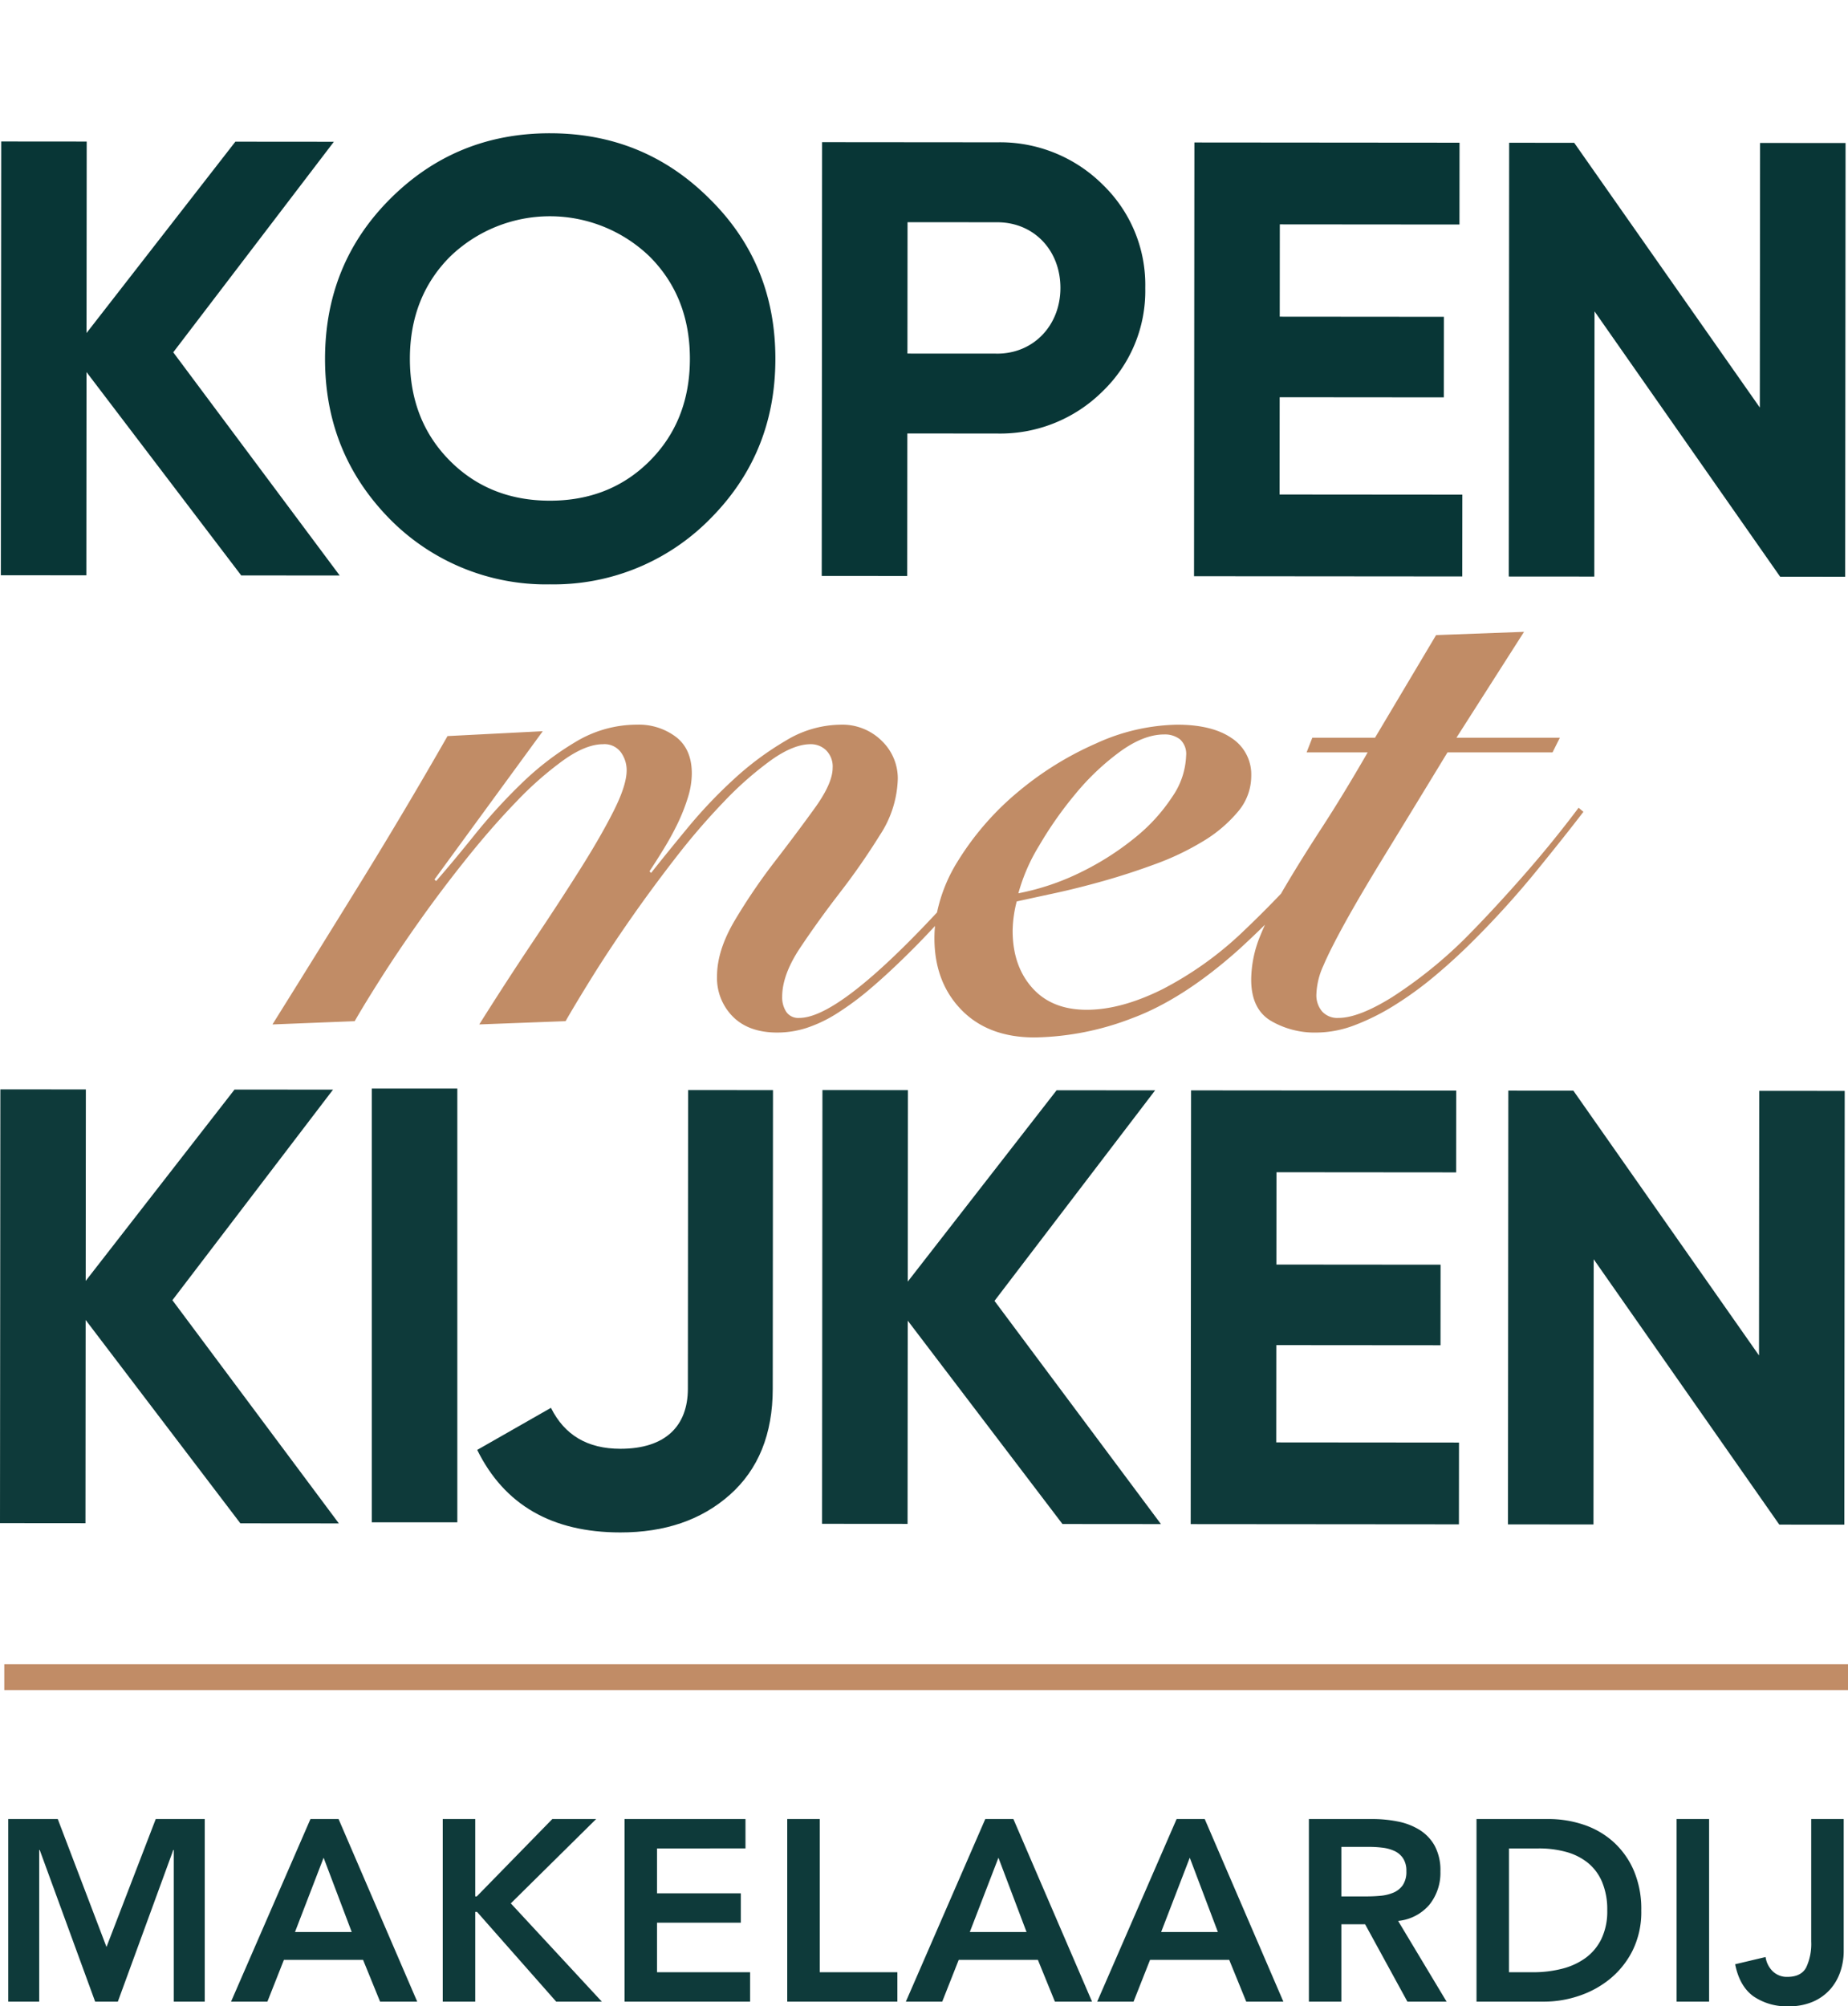
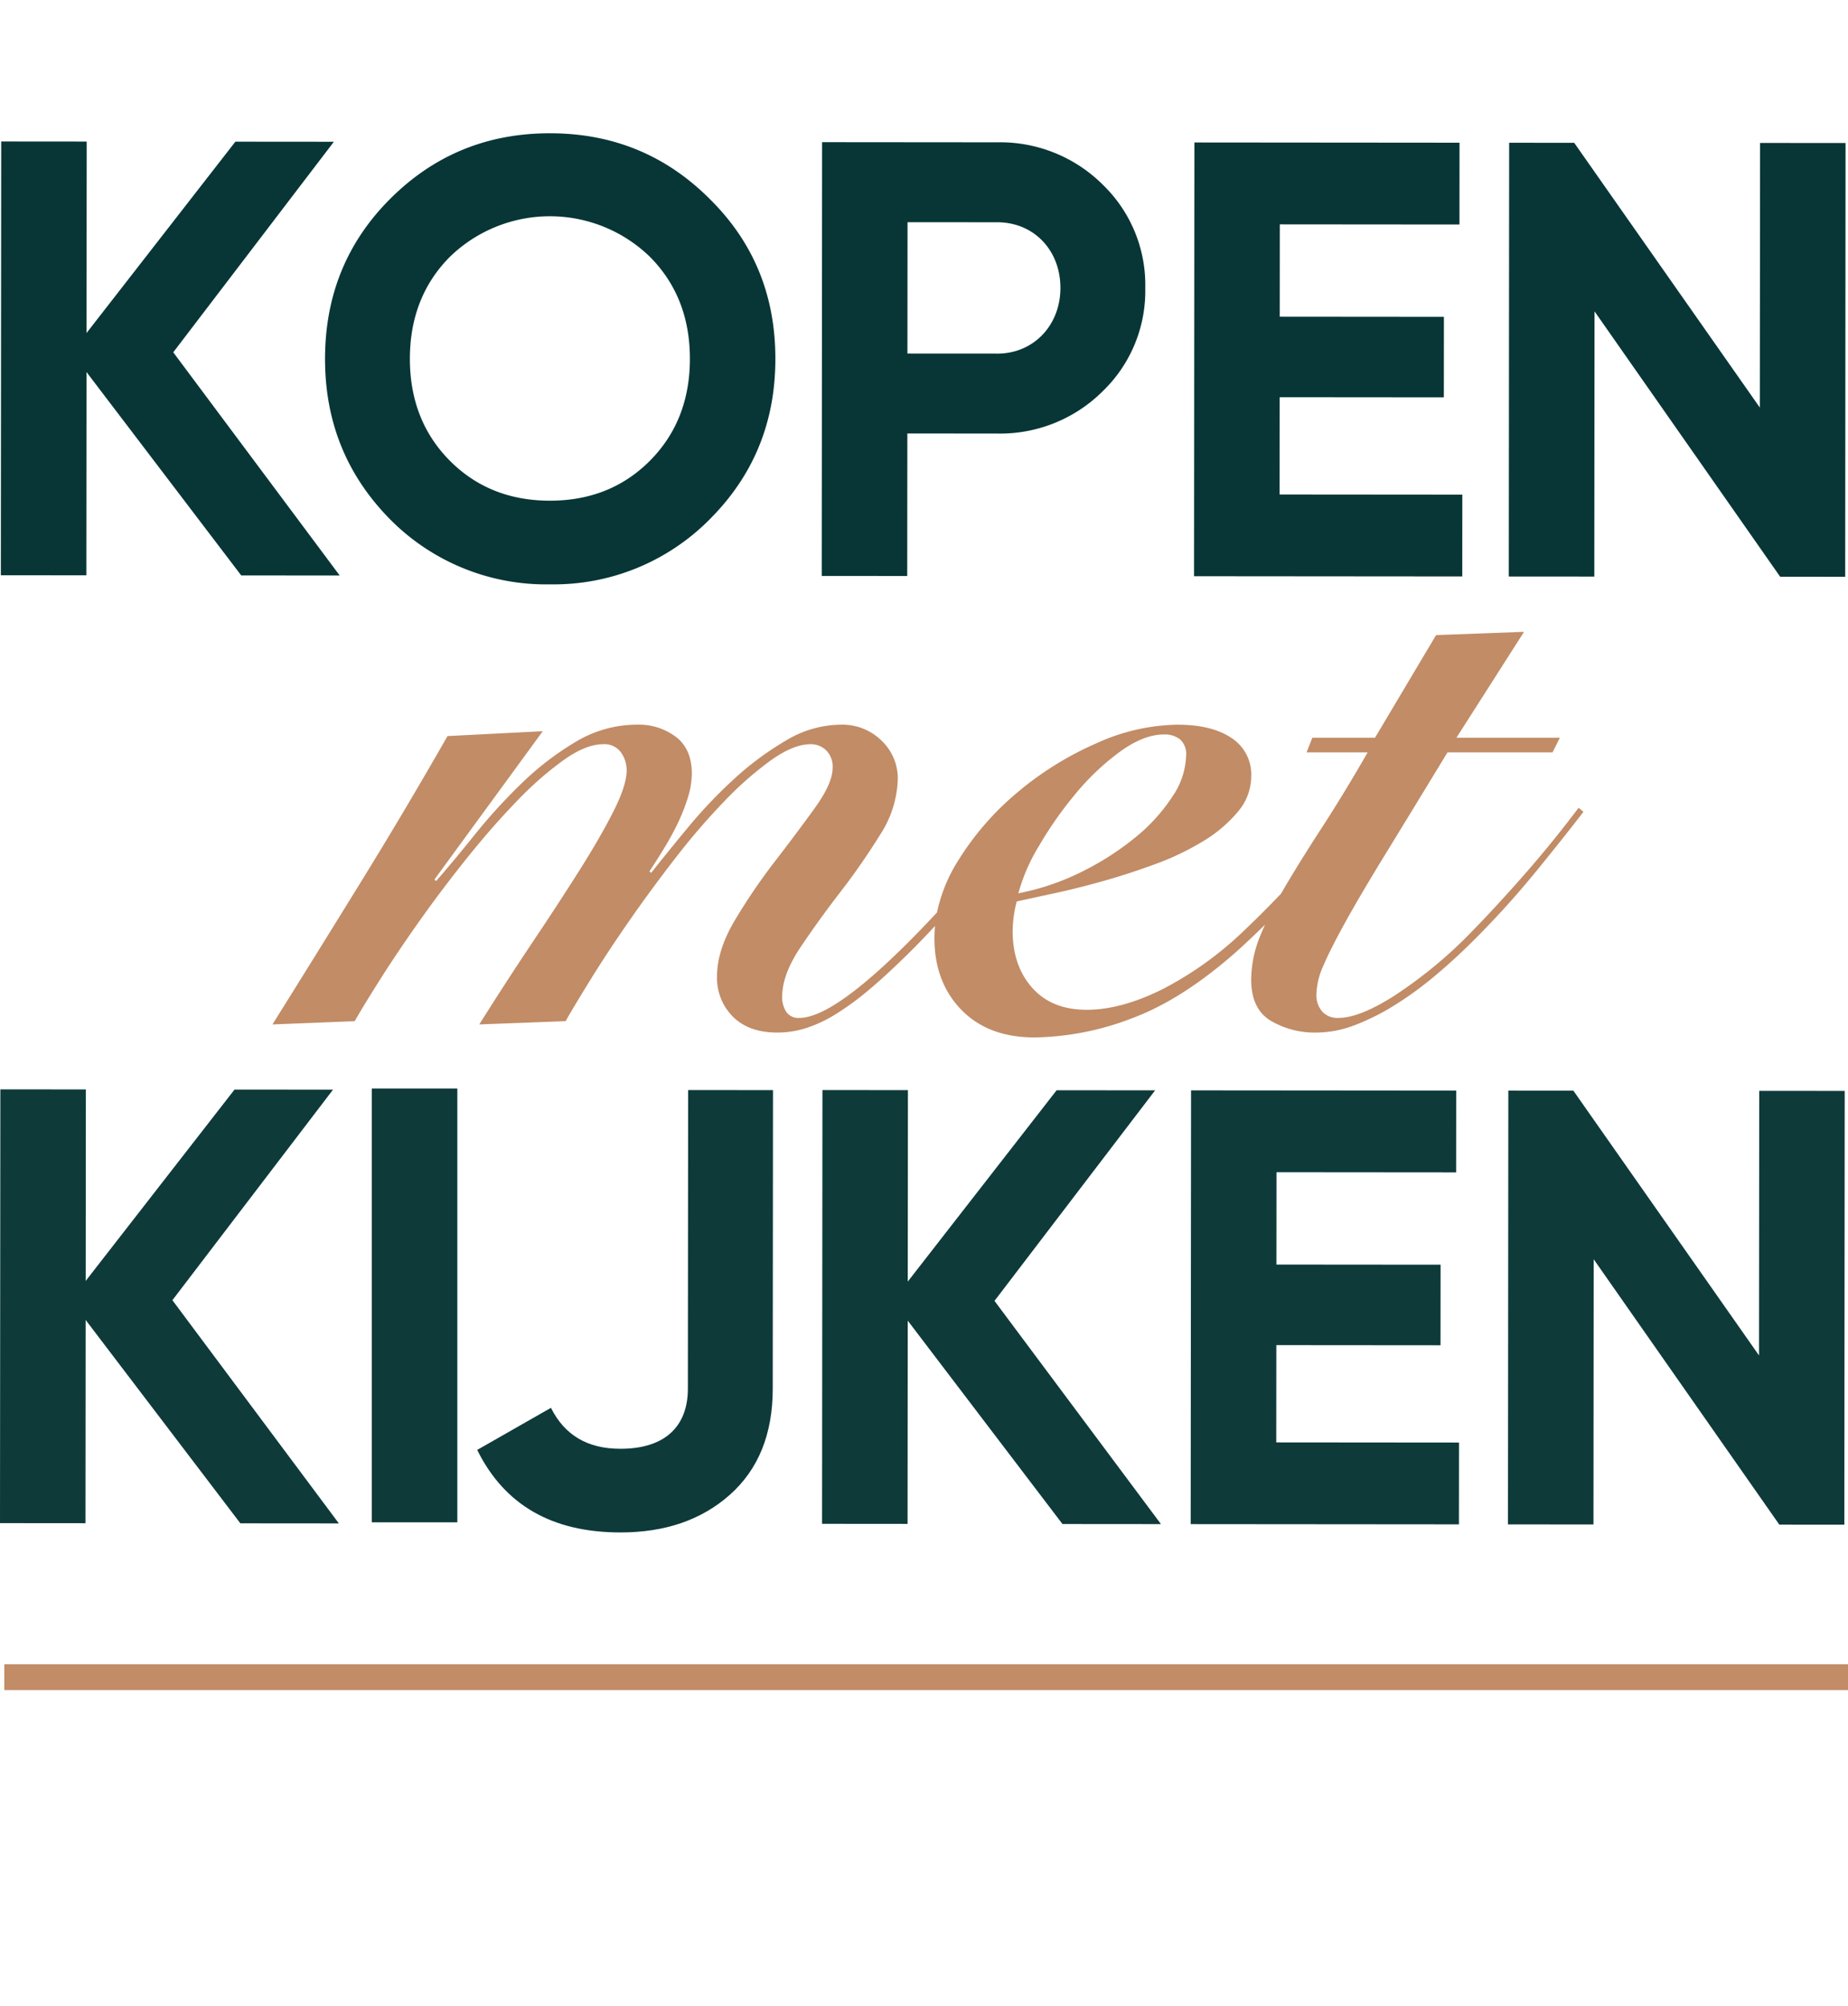
<svg xmlns="http://www.w3.org/2000/svg" width="430" height="466.703" viewBox="0 0 430 466.703">
  <defs>
    <clipPath id="clip-path">
      <rect id="Rectangle_2" data-name="Rectangle 2" width="429.541" height="356.477" transform="translate(0 -31)" fill="none" />
    </clipPath>
  </defs>
  <g id="Group_67" data-name="Group 67" transform="translate(-152 1169.143)">
    <g id="Group_66" data-name="Group 66" transform="translate(152 -1138.143)">
      <g id="Group_1" data-name="Group 1" clip-path="url(#clip-path)">
        <path id="Path_1" data-name="Path 1" d="M306.839,182.278q-6.253,8.34-13.453,16.485t-13.263,14.211a104.857,104.857,0,0,1-16.674,13.358q-7.771,4.832-12.505,4.832a4.756,4.756,0,0,1-3.79-1.515,5.815,5.815,0,0,1-1.327-3.979,17.37,17.37,0,0,1,1.611-6.631q1.609-3.789,5.116-10.138t9.379-15.916q5.871-9.566,14.4-23.59h24.443l1.705-3.41H278.417l15.727-24.633-20.464.758-14.211,23.875h-14.59l-1.326,3.41h14.211q-5.684,9.854-10.611,17.432t-8.621,13.832q-.476.8-.924,1.593-4.133,4.334-8.454,8.45a80.741,80.741,0,0,1-19.232,13.832q-9.57,4.739-17.527,4.737-8.149,0-12.695-5.116t-4.548-13.263a28.355,28.355,0,0,1,.947-6.821q3.41-.755,8.716-1.895t11.369-2.842q6.062-1.706,12.222-3.979a62.317,62.317,0,0,0,11.084-5.306,32.078,32.078,0,0,0,8.053-6.821,12.8,12.8,0,0,0,3.127-8.337,10.079,10.079,0,0,0-4.547-8.811q-4.547-3.126-12.7-3.127a47.064,47.064,0,0,0-18.852,4.358,75.2,75.2,0,0,0-18.285,11.369,66,66,0,0,0-13.831,15.916,36.557,36.557,0,0,0-4.9,12.031q-3.3,3.548-6.661,6.916-17.623,17.622-25.39,17.621a3.374,3.374,0,0,1-3.031-1.421,6.162,6.162,0,0,1-.947-3.5q0-5.115,4.168-11.369t9.284-12.884a158.882,158.882,0,0,0,9.284-13.358,24.957,24.957,0,0,0,4.168-13.169,12.136,12.136,0,0,0-3.694-8.716,13.018,13.018,0,0,0-9.758-3.79,24.9,24.9,0,0,0-12.6,3.7,70.017,70.017,0,0,0-12.126,9A112.3,112.3,0,0,0,99.553,186.92q-4.929,5.969-8.526,10.517l-.379-.379q1.515-2.273,3.316-5.21t3.222-5.874A43.542,43.542,0,0,0,99.553,180a19.124,19.124,0,0,0,.947-5.685q0-5.684-3.7-8.527a14.324,14.324,0,0,0-9-2.842A27.638,27.638,0,0,0,73.5,166.93a67.489,67.489,0,0,0-12.6,9.663A128.807,128.807,0,0,0,50,188.531q-5.023,6.254-9,10.8l-.379-.379,25.2-34.485L43.657,165.6Q33.8,182.848,23.573,199.425T2.92,232.679l19.137-.758q2.275-3.979,6.254-10.232T37.4,208.236q5.116-7.2,10.895-14.4t11.464-13.074a79.256,79.256,0,0,1,10.895-9.568q5.209-3.7,9.189-3.7a4.738,4.738,0,0,1,4.168,1.895,7.125,7.125,0,0,1,1.327,4.168q0,3.41-2.937,9.284t-7.768,13.548q-4.831,7.675-10.99,16.864t-12.6,19.422l20.084-.758q2.274-3.979,6.158-10.232t8.9-13.453q5.018-7.2,10.611-14.4a159.042,159.042,0,0,1,11.274-13.074,79.258,79.258,0,0,1,10.895-9.568q5.209-3.7,9.19-3.7a5.09,5.09,0,0,1,3.6,1.421,5.319,5.319,0,0,1,1.515,4.074q0,3.6-4.168,9.379t-9.285,12.411a137.1,137.1,0,0,0-9.284,13.643q-4.17,7.013-4.168,13.074a12.71,12.71,0,0,0,3.694,9.38q3.7,3.694,10.327,3.694a22.35,22.35,0,0,0,6.726-1.043,31.722,31.722,0,0,0,7.011-3.316,67.237,67.237,0,0,0,8.053-5.968q4.355-3.695,9.663-9,2.647-2.647,5.25-5.467c-.088.937-.137,1.874-.137,2.814q0,10.232,6.252,16.674t17.053,6.442a65.431,65.431,0,0,0,22.643-4.452q12.03-4.451,25.106-16.2,3.074-2.824,5.86-5.562-.61,1.344-1.124,2.625a27.241,27.241,0,0,0-2.084,10.137q0,6.822,4.548,9.569a20.128,20.128,0,0,0,10.61,2.747,25.265,25.265,0,0,0,8.906-1.706,52.915,52.915,0,0,0,9.284-4.642,81.974,81.974,0,0,0,9.38-6.821q4.64-3.882,9-8.243a212.84,212.84,0,0,0,14.589-16.105q6.631-8.144,10.99-13.832Zm-117-3.316a57.373,57.373,0,0,1,10.326-9.758q5.494-3.979,10.232-3.979a5.736,5.736,0,0,1,3.7,1.137,4.58,4.58,0,0,1,1.421,3.79,17.844,17.844,0,0,1-3.222,9.569,41.33,41.33,0,0,1-8.621,9.473,65.35,65.35,0,0,1-12.411,7.958,57.44,57.44,0,0,1-14.779,5.021,42.767,42.767,0,0,1,4.832-11.085,87.734,87.734,0,0,1,8.527-12.127" transform="translate(60.474 -25.374)" fill="#c18c66" />
        <path id="Path_2" data-name="Path 2" d="M78.846,422.39l-22.919-.019-36-47.309-.039,47.279L0,422.324l.084-100.9,19.893.017-.038,44.54L54.57,321.47l22.919.019L40.115,370.467Z" transform="translate(0 -99.015)" fill="#0e3a3a" />
        <rect id="Rectangle_1" data-name="Rectangle 1" width="19.892" height="100.9" transform="translate(86.52 222.219)" fill="#0e3a3a" />
        <path id="Path_3" data-name="Path 3" d="M321.476,422.593l-22.919-.019-36-47.309-.04,47.279-19.893-.017.084-100.9,19.893.017-.038,44.54L297.2,321.673l22.919.019-37.375,48.978Z" transform="translate(-51.341 -99.057)" fill="#0e3a3a" />
        <path id="Path_4" data-name="Path 4" d="M371.324,403.608l42.523.036-.017,19.027-62.414-.052.084-100.9,61.694.052-.016,19.026-41.8-.035-.018,21.477,38.2.032-.016,18.738-38.2-.031Z" transform="translate(-74.361 -99.077)" fill="#0e3a3a" />
-         <path id="Path_5" data-name="Path 5" d="M503.518,321.845l19.891.017-.084,100.9-15.136-.013L465,361.02l-.051,61.694-19.893-.017.084-100.9,15.135.013,43.193,61.586Z" transform="translate(-94.175 -99.093)" fill="#0e3a3a" />
+         <path id="Path_5" data-name="Path 5" d="M503.518,321.845l19.891.017-.084,100.9-15.136-.013L465,361.02l-.051,61.694-19.893-.017.084-100.9,15.135.013,43.193,61.586" transform="translate(-94.175 -99.093)" fill="#0e3a3a" />
        <path id="Path_6" data-name="Path 6" d="M140.844,405.336,158,395.549c3.166,6.344,8.5,9.52,16.137,9.526,10.522.009,15.716-5.32,15.723-13.969l.058-69.477,19.747.016-.058,69.477q-.013,15.784-9.966,24.64c-6.636,5.9-15.143,8.781-25.52,8.773-15.856-.014-26.95-6.366-33.281-19.2" transform="translate(-29.803 -99.058)" fill="#0e3a3a" />
        <path id="Path_7" data-name="Path 7" d="M79.1,103.391l-22.919-.019-36-47.309-.039,47.279L.249,103.324.334,2.425l19.892.017-.038,44.54L54.82,2.47l22.919.019L40.365,51.467Z" transform="translate(-0.053 -0.513)" fill="#083636" />
        <path id="Path_8" data-name="Path 8" d="M148.205,104.936A51.019,51.019,0,0,1,111.029,89.77c-10.081-10.243-15.117-22.643-15.1-37.346s5.068-27.095,15.166-37.176C121.334,5.022,133.735-.012,148.293,0s26.951,5.067,37.175,15.31c10.226,10.1,15.261,22.5,15.249,37.2s-5.068,27.094-15.311,37.32a51.017,51.017,0,0,1-37.2,15.1m.017-19.46c9.225.008,17.011-3.012,23.214-9.206s9.381-14.118,9.389-23.775-3.156-17.588-9.349-23.792a33.426,33.426,0,0,0-46.414-.039c-6.2,6.194-9.382,14.119-9.39,23.776s3.156,17.588,9.35,23.791,13.974,9.237,23.2,9.245" transform="translate(-20.298 0)" fill="#083636" />
        <path id="Path_9" data-name="Path 9" d="M307.884,12.484a33.826,33.826,0,0,0-24.5-9.823l-40.776-.034-.084,100.9,19.893.017.028-33.153,20.883.017a33.824,33.824,0,0,0,24.513-9.782,32.407,32.407,0,0,0,9.965-24.063,32.4,32.4,0,0,0-9.925-24.081m-24.537,39.33L262.464,51.8l.025-30.558,20.883.017c8.5.007,14.7,6.5,14.69,15.293-.008,8.647-6.212,15.273-14.715,15.266" transform="translate(-51.32 -0.556)" fill="#083636" />
        <path id="Path_10" data-name="Path 10" d="M372.309,84.608l42.523.035-.017,19.027-62.414-.052.084-100.9,61.694.052L414.164,21.8l-41.8-.035-.018,21.477,38.2.032-.016,18.738-38.2-.032Z" transform="translate(-74.57 -0.575)" fill="#083636" />
        <path id="Path_11" data-name="Path 11" d="M503.768,2.845l19.891.017-.084,100.9-15.136-.013L465.248,42.02l-.051,61.694L445.3,103.7l.084-100.9,15.135.013,43.192,61.586Z" transform="translate(-94.228 -0.592)" fill="#083636" />
      </g>
    </g>
-     <path id="Path_384" data-name="Path 384" d="M4.92-42.48H16.44L27.78-12.72,39.24-42.48h11.4V0h-7.2V-35.28h-.12L30.42,0H25.14L12.24-35.28h-.12V0H4.92Zm70.32,0h6.54L100.08,0H91.44L87.48-9.72H69.06L65.22,0H56.76Zm9.6,26.28L78.3-33.48,71.64-16.2Zm21.18-26.28h7.56v18h.36l17.58-18h10.2L121.86-22.86,143.04,0H132.42L114-20.88h-.42V0h-7.56Zm42.3,0h28.14v6.84H155.88V-25.2h19.5v6.84h-19.5V-6.84h21.66V0H148.32Zm37.86,0h7.56V-6.84H211.8V0H186.18Zm46.08,0h6.54L257.1,0h-8.64L244.5-9.72H226.08L222.24,0h-8.46Zm9.6,26.28-6.54-17.28L228.66-16.2Zm34.92-26.28h6.54L301.62,0h-8.64l-3.96-9.72H270.6L266.76,0H258.3Zm9.6,26.28-6.54-17.28L273.18-16.2Zm21.18-26.28h14.76a30.069,30.069,0,0,1,5.91.57,15.133,15.133,0,0,1,5.07,1.95,10.2,10.2,0,0,1,3.54,3.72,11.979,11.979,0,0,1,1.32,5.94,11.83,11.83,0,0,1-2.55,7.74,10.938,10.938,0,0,1-7.29,3.78L339.6,0h-9.12l-9.84-18h-5.52V0h-7.56Zm13.44,18q1.62,0,3.24-.15a9.95,9.95,0,0,0,2.97-.72,5.069,5.069,0,0,0,2.19-1.74,5.53,5.53,0,0,0,.84-3.27,5.217,5.217,0,0,0-.78-3,4.848,4.848,0,0,0-2.04-1.71,9.391,9.391,0,0,0-2.79-.75,25.422,25.422,0,0,0-2.97-.18h-6.54v11.52Zm25.56-18H363.3a25.625,25.625,0,0,1,8.1,1.29,19.681,19.681,0,0,1,6.9,3.93,19.2,19.2,0,0,1,4.8,6.63,22.668,22.668,0,0,1,1.8,9.39,20.268,20.268,0,0,1-2.07,9.45,20.229,20.229,0,0,1-5.34,6.6,22.774,22.774,0,0,1-7.26,3.9A25.364,25.364,0,0,1,362.4,0H346.56Zm13.2,35.64a26.776,26.776,0,0,0,6.69-.81,15.916,15.916,0,0,0,5.49-2.52,11.966,11.966,0,0,0,3.69-4.44,14.842,14.842,0,0,0,1.35-6.63,16.485,16.485,0,0,0-1.2-6.6,11.478,11.478,0,0,0-3.33-4.47,13.9,13.9,0,0,0-5.04-2.52,23.78,23.78,0,0,0-6.39-.81h-6.9v28.8Zm33.36-35.64h7.56V0h-7.56ZM432-11.76a14.752,14.752,0,0,1-.81,4.86,11.9,11.9,0,0,1-2.4,4.11A11.434,11.434,0,0,1,424.8.03a13.818,13.818,0,0,1-5.58,1.05,13.657,13.657,0,0,1-8.25-2.34q-3.21-2.34-4.23-7.44l7.08-1.68a5.775,5.775,0,0,0,1.71,3.36,4.7,4.7,0,0,0,3.33,1.26q3.24,0,4.41-2.19a12.917,12.917,0,0,0,1.17-6.03v-28.5H432Z" transform="translate(149 -703.52)" fill="#0e3a3a" />
    <rect id="Rectangle_180" data-name="Rectangle 180" width="429" height="6" transform="translate(153 -782)" fill="#c18c66" />
  </g>
</svg>